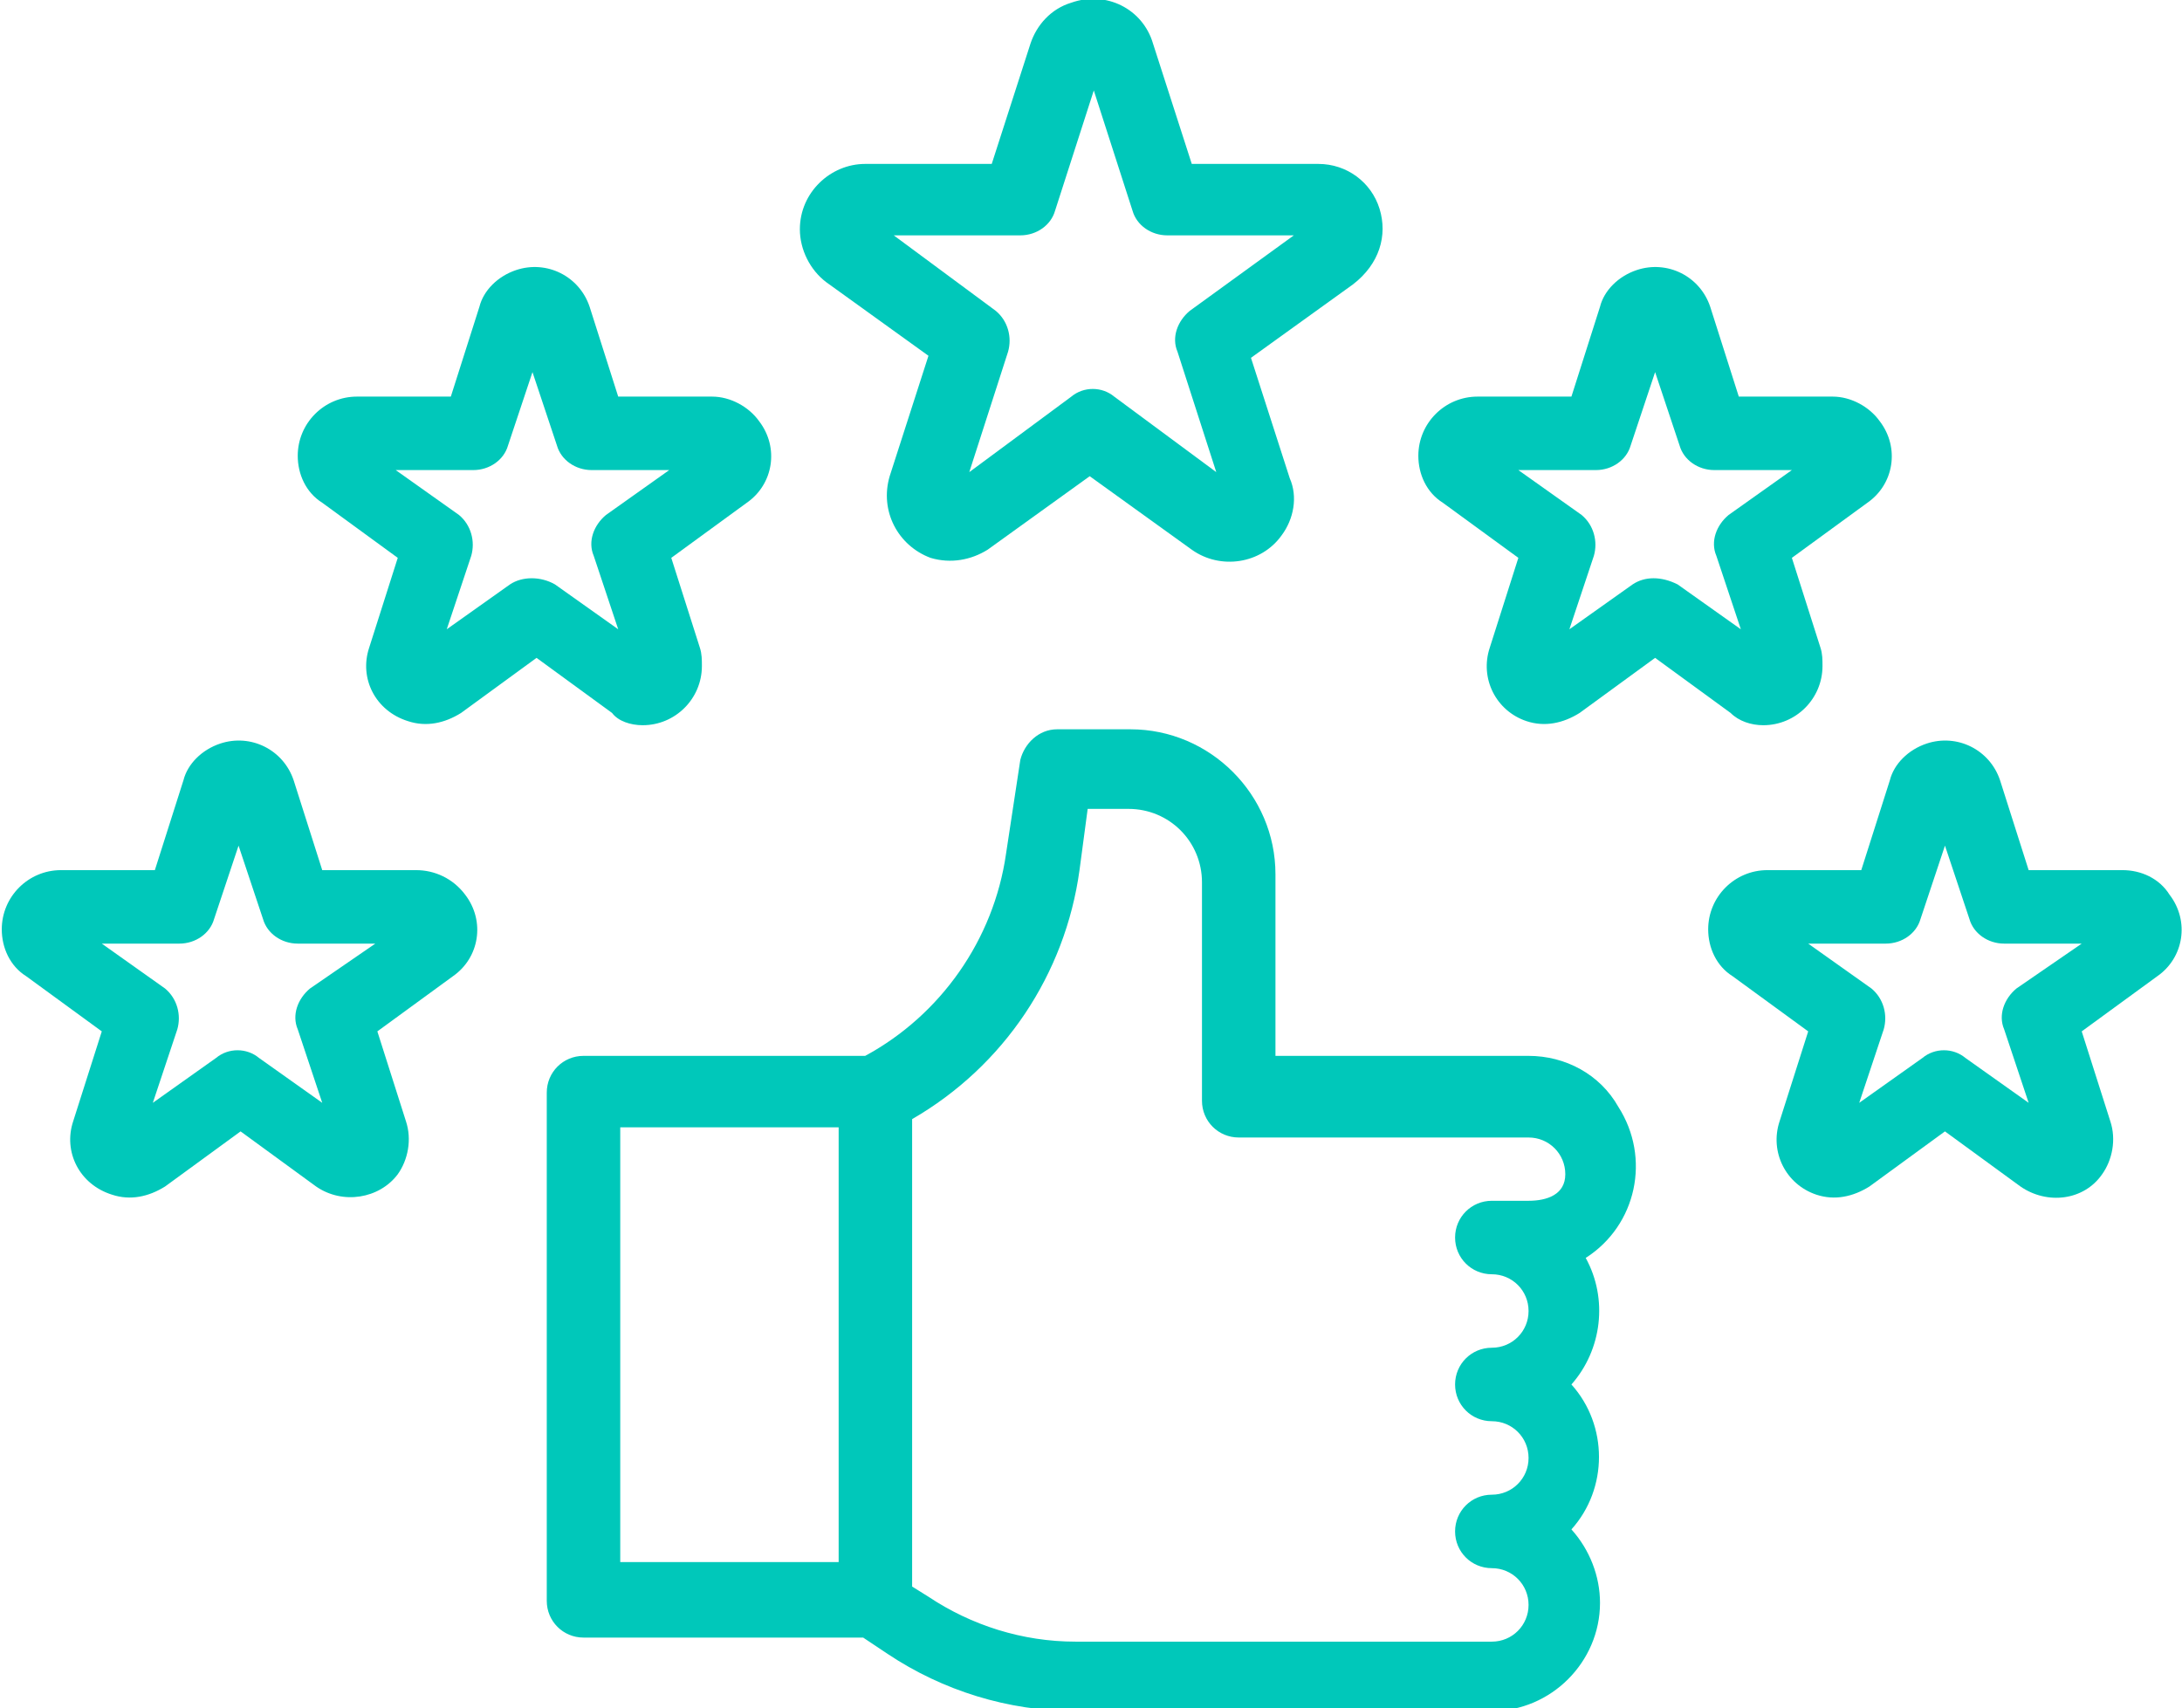
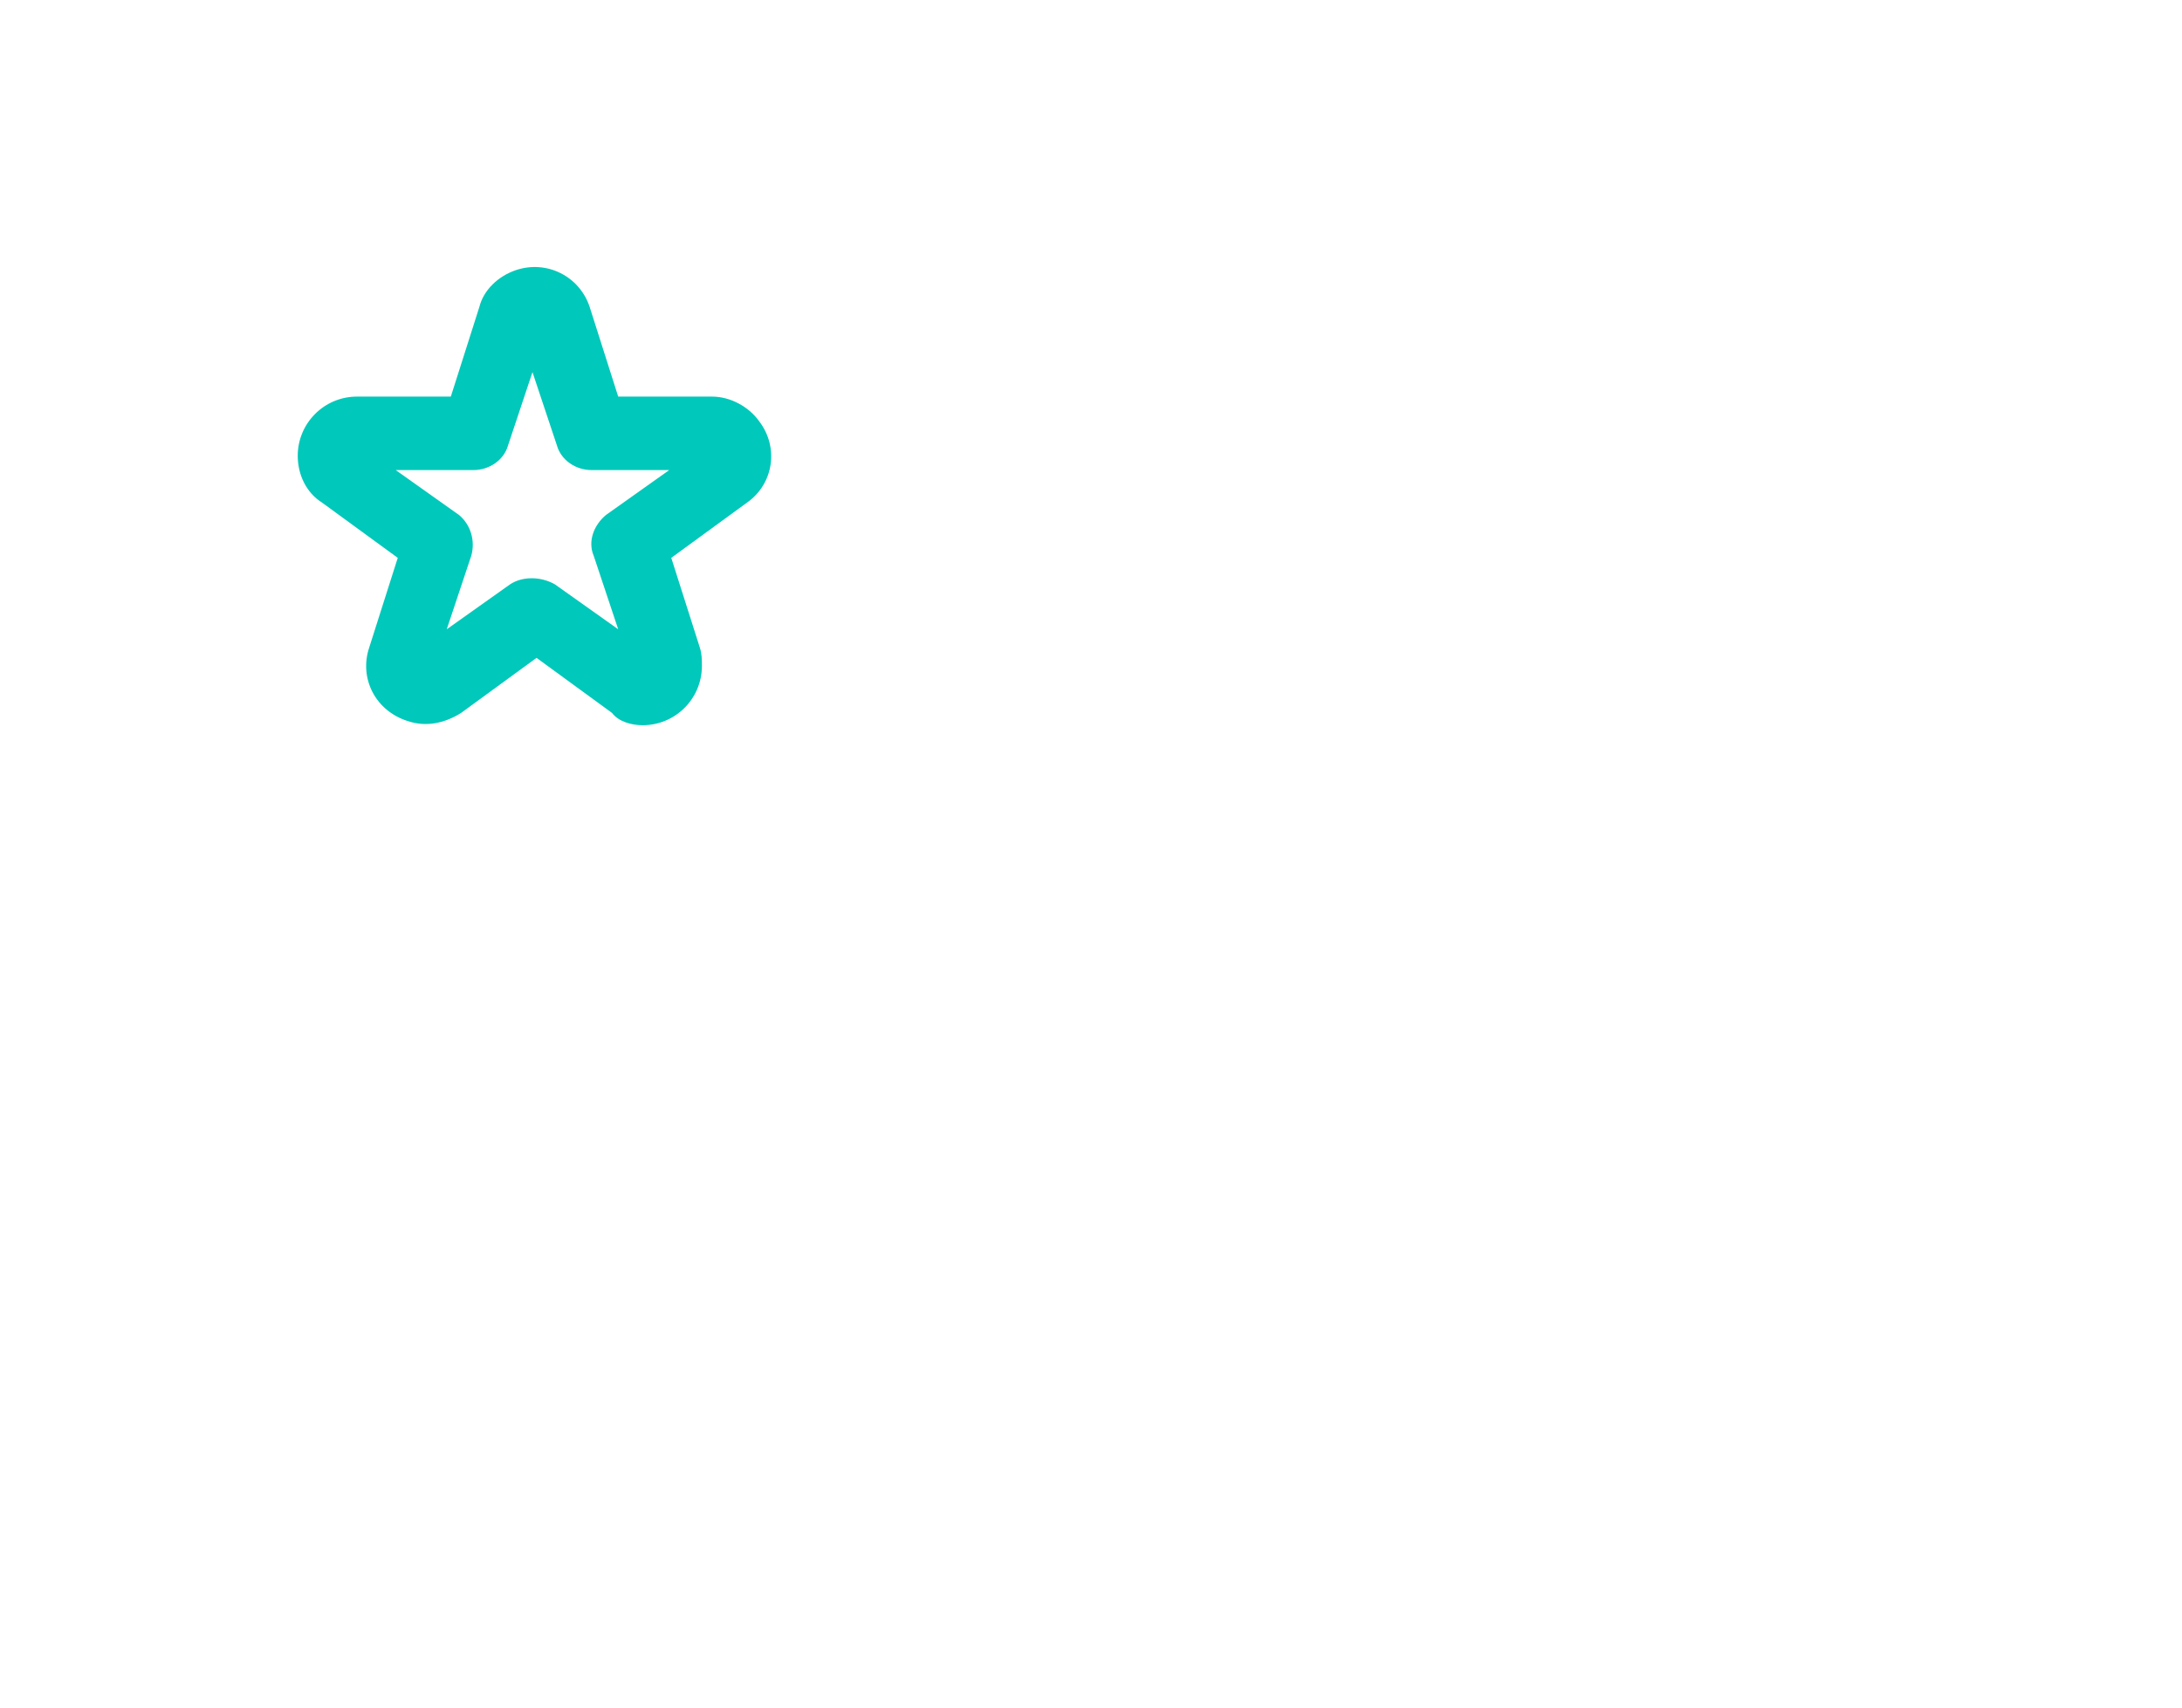
<svg xmlns="http://www.w3.org/2000/svg" version="1.1" id="Layer_1" x="0px" y="0px" viewBox="0 0 106.9 83.7" style="enable-background:new 0 0 106.9 83.7;" xml:space="preserve">
  <style type="text/css">
	.st0{fill:#00C8BA;}
</style>
  <g id="Group_56" transform="translate(246 -5)">
    <g id="outline" transform="translate(166.287 805.631)">
-       <path id="Path_58" class="st0" d="M-344.7-790.4c-0.4-1.3-1.6-2.2-3-2.2h-6.2l-1.9-5.9c-0.5-1.7-2.3-2.6-4-2c-1,0.3-1.7,1.1-2,2    l-1.9,5.9h-6.2c-1.7,0-3.2,1.4-3.2,3.2c0,1,0.5,2,1.3,2.6l5,3.6l-1.9,5.9c-0.5,1.7,0.4,3.4,2,4c1,0.3,2,0.1,2.8-0.4l5-3.6l5,3.6    c1.4,1,3.4,0.7,4.4-0.7c0.6-0.8,0.8-1.9,0.4-2.8l-1.9-5.9l5-3.6C-344.7-787.7-344.3-789.1-344.7-790.4L-344.7-790.4z M-354-785.4    c-0.6,0.5-0.9,1.3-0.6,2l1.9,5.9l-5-3.7c-0.6-0.5-1.5-0.5-2.1,0l-5,3.7l1.9-5.9c0.2-0.7,0-1.5-0.6-2l-5-3.7h6.2    c0.8,0,1.5-0.5,1.7-1.2l1.9-5.9l1.9,5.9c0.2,0.7,0.9,1.2,1.7,1.2h6.2L-354-785.4z" />
      <path id="Path_59" class="st0" d="M-380.8-765.1c1.6,0,2.9-1.3,2.9-2.9c0-0.3,0-0.6-0.1-0.9l-1.4-4.4l3.7-2.7    c1.3-0.9,1.6-2.7,0.6-4c-0.5-0.7-1.4-1.2-2.3-1.2h-4.6l-1.4-4.4c-0.5-1.5-2.1-2.3-3.6-1.8c-0.9,0.3-1.6,1-1.8,1.8l-1.4,4.4h-4.6    c-1.6,0-2.9,1.3-2.9,2.9c0,0.9,0.4,1.8,1.2,2.3l3.7,2.7l-1.4,4.4c-0.5,1.5,0.3,3.1,1.9,3.6c0.9,0.3,1.8,0.1,2.6-0.4l3.7-2.7    l3.7,2.7C-382-765.3-381.4-765.1-380.8-765.1L-380.8-765.1z M-387.3-772l-3.1,2.2l1.2-3.6c0.2-0.7,0-1.5-0.6-2l-3.1-2.2h3.8    c0.8,0,1.5-0.5,1.7-1.2l1.2-3.6l1.2,3.6c0.2,0.7,0.9,1.2,1.7,1.2h3.8l-3.1,2.2c-0.6,0.5-0.9,1.3-0.6,2l1.2,3.6l-3.1-2.2    C-385.8-772.4-386.7-772.4-387.3-772L-387.3-772z" />
-       <path id="Path_60" class="st0" d="M-391.9-758h-4.6l-1.4-4.4c-0.5-1.5-2.1-2.3-3.6-1.8c-0.9,0.3-1.6,1-1.8,1.8l-1.4,4.4h-4.6    c-1.6,0-2.9,1.3-2.9,2.9c0,0.9,0.4,1.8,1.2,2.3l3.7,2.7l-1.4,4.4c-0.5,1.5,0.3,3.1,1.9,3.6c0.9,0.3,1.8,0.1,2.6-0.4l3.7-2.7    l3.7,2.7c1.3,0.9,3.1,0.6,4-0.6c0.5-0.7,0.7-1.7,0.4-2.6l-1.4-4.4l3.7-2.7c1.3-0.9,1.6-2.7,0.6-4C-390.1-757.6-391-758-391.9-758    L-391.9-758z M-397.1-752.2c-0.6,0.5-0.9,1.3-0.6,2l1.2,3.6l-3.1-2.2c-0.6-0.5-1.5-0.5-2.1,0l-3.1,2.2l1.2-3.6    c0.2-0.7,0-1.5-0.6-2l-3.1-2.2h3.8c0.8,0,1.5-0.5,1.7-1.2l1.2-3.6l1.2,3.6c0.2,0.7,0.9,1.2,1.7,1.2h3.8L-397.1-752.2z" />
-       <path id="Path_61" class="st0" d="M-308.3-758h-4.6l-1.4-4.4c-0.5-1.5-2.1-2.3-3.6-1.8c-0.9,0.3-1.6,1-1.8,1.8l-1.4,4.4h-4.6    c-1.6,0-2.9,1.3-2.9,2.9c0,0.9,0.4,1.8,1.2,2.3l3.7,2.7l-1.4,4.4c-0.5,1.5,0.3,3.1,1.8,3.6c0.9,0.3,1.8,0.1,2.6-0.4l3.7-2.7    l3.7,2.7c1.3,0.9,3.1,0.7,4-0.6c0.5-0.7,0.7-1.7,0.4-2.6l-1.4-4.4l3.7-2.7c1.3-0.9,1.6-2.7,0.6-4    C-306.5-757.6-307.4-758-308.3-758L-308.3-758z M-313.5-752.2c-0.6,0.5-0.9,1.3-0.6,2l1.2,3.6l-3.1-2.2c-0.6-0.5-1.5-0.5-2.1,0    l-3.1,2.2l1.2-3.6c0.2-0.7,0-1.5-0.6-2l-3.1-2.2h3.8c0.8,0,1.5-0.5,1.7-1.2l1.2-3.6l1.2,3.6c0.2,0.7,0.9,1.2,1.7,1.2h3.8    L-313.5-752.2z" />
-       <path id="Path_62" class="st0" d="M-325.9-765.1c1.6,0,2.9-1.3,2.9-2.9c0-0.3,0-0.6-0.1-0.9l-1.4-4.4l3.7-2.7    c1.3-0.9,1.6-2.7,0.6-4c-0.5-0.7-1.4-1.2-2.3-1.2h-4.6l-1.4-4.4c-0.5-1.5-2.1-2.3-3.6-1.8c-0.9,0.3-1.6,1-1.8,1.8l-1.4,4.4h-4.6    c-1.6,0-2.9,1.3-2.9,2.9c0,0.9,0.4,1.8,1.2,2.3l3.7,2.7l-1.4,4.4c-0.5,1.5,0.3,3.1,1.8,3.6c0.9,0.3,1.8,0.1,2.6-0.4l3.7-2.7    l3.7,2.7C-327.1-765.3-326.5-765.1-325.9-765.1L-325.9-765.1z M-332.3-772l-3.1,2.2l1.2-3.6c0.2-0.7,0-1.5-0.6-2l-3.1-2.2h3.8    c0.8,0,1.5-0.5,1.7-1.2l1.2-3.6l1.2,3.6c0.2,0.7,0.9,1.2,1.7,1.2h3.8l-3.1,2.2c-0.6,0.5-0.9,1.3-0.6,2l1.2,3.6l-3.1-2.2    C-330.9-772.4-331.7-772.4-332.3-772L-332.3-772z" />
-       <path id="Path_63" class="st0" d="M-337.4-748.9h-12.4v-8.9c0-3.9-3.2-7.1-7.1-7.1h-3.6c-0.9,0-1.6,0.7-1.8,1.5l-0.7,4.6    c-0.6,4.2-3.2,7.9-6.9,9.9h-13.8c-1,0-1.8,0.8-1.8,1.8c0,0,0,0,0,0v24.9c0,1,0.8,1.8,1.8,1.8h0h13.7l1.2,0.8    c2.7,1.8,5.9,2.8,9.2,2.8h20.4c2.9,0,5.3-2.4,5.3-5.3c0-1.3-0.5-2.6-1.4-3.6c1.8-2,1.8-5.1,0-7.1c1.5-1.7,1.8-4.2,0.7-6.2    c2.5-1.6,3.2-4.9,1.6-7.4C-333.9-748-335.6-748.9-337.4-748.9L-337.4-748.9z M-381.9-745.4h10.7v21.3h-10.7V-745.4z M-337.4-741.8    h-1.8c-1,0-1.8,0.8-1.8,1.8s0.8,1.8,1.8,1.8s1.8,0.8,1.8,1.8s-0.8,1.8-1.8,1.8s-1.8,0.8-1.8,1.8s0.8,1.8,1.8,1.8s1.8,0.8,1.8,1.8    s-0.8,1.8-1.8,1.8s-1.8,0.8-1.8,1.8s0.8,1.8,1.8,1.8s1.8,0.8,1.8,1.8s-0.8,1.8-1.8,1.8h-20.4c-2.6,0-5.1-0.8-7.2-2.2l-0.8-0.5    v-22.9c4.5-2.6,7.5-7.1,8.2-12.2l0.4-3h2c2,0,3.6,1.6,3.6,3.6v10.7c0,1,0.8,1.8,1.8,1.8h14.2c1,0,1.8,0.8,1.8,1.8    S-336.5-741.8-337.4-741.8L-337.4-741.8L-337.4-741.8z" />
    </g>
  </g>
</svg>